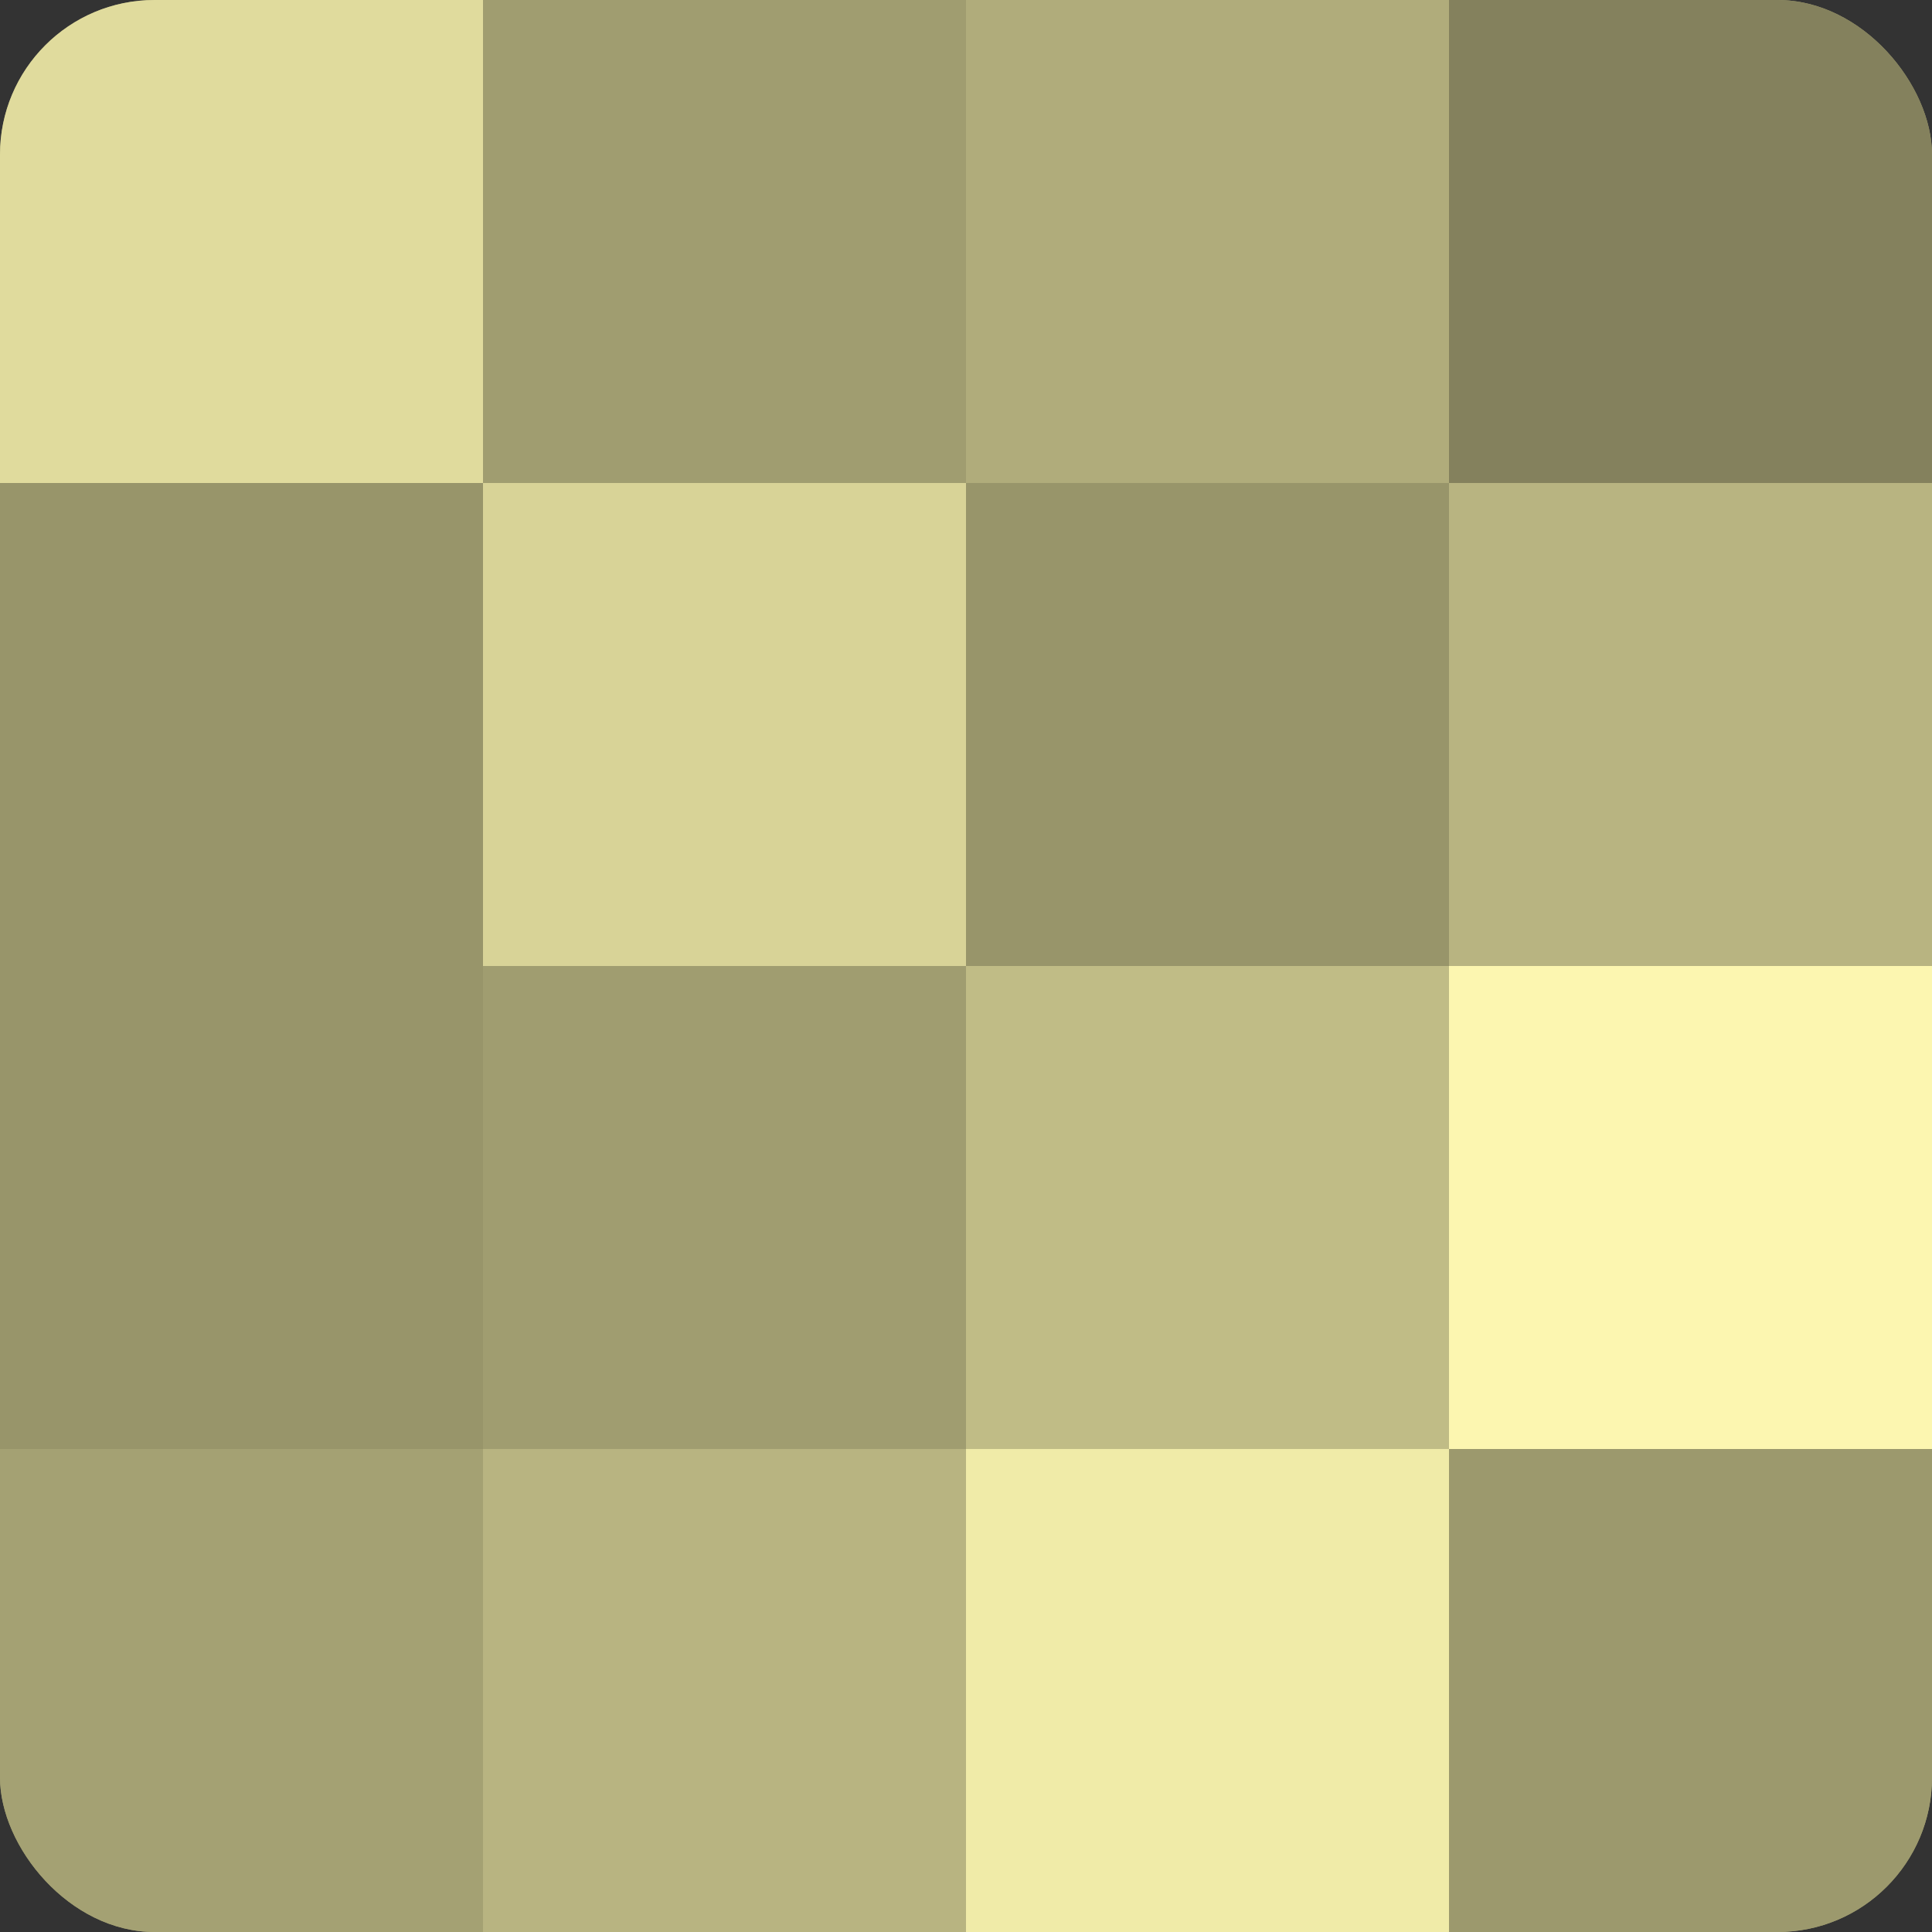
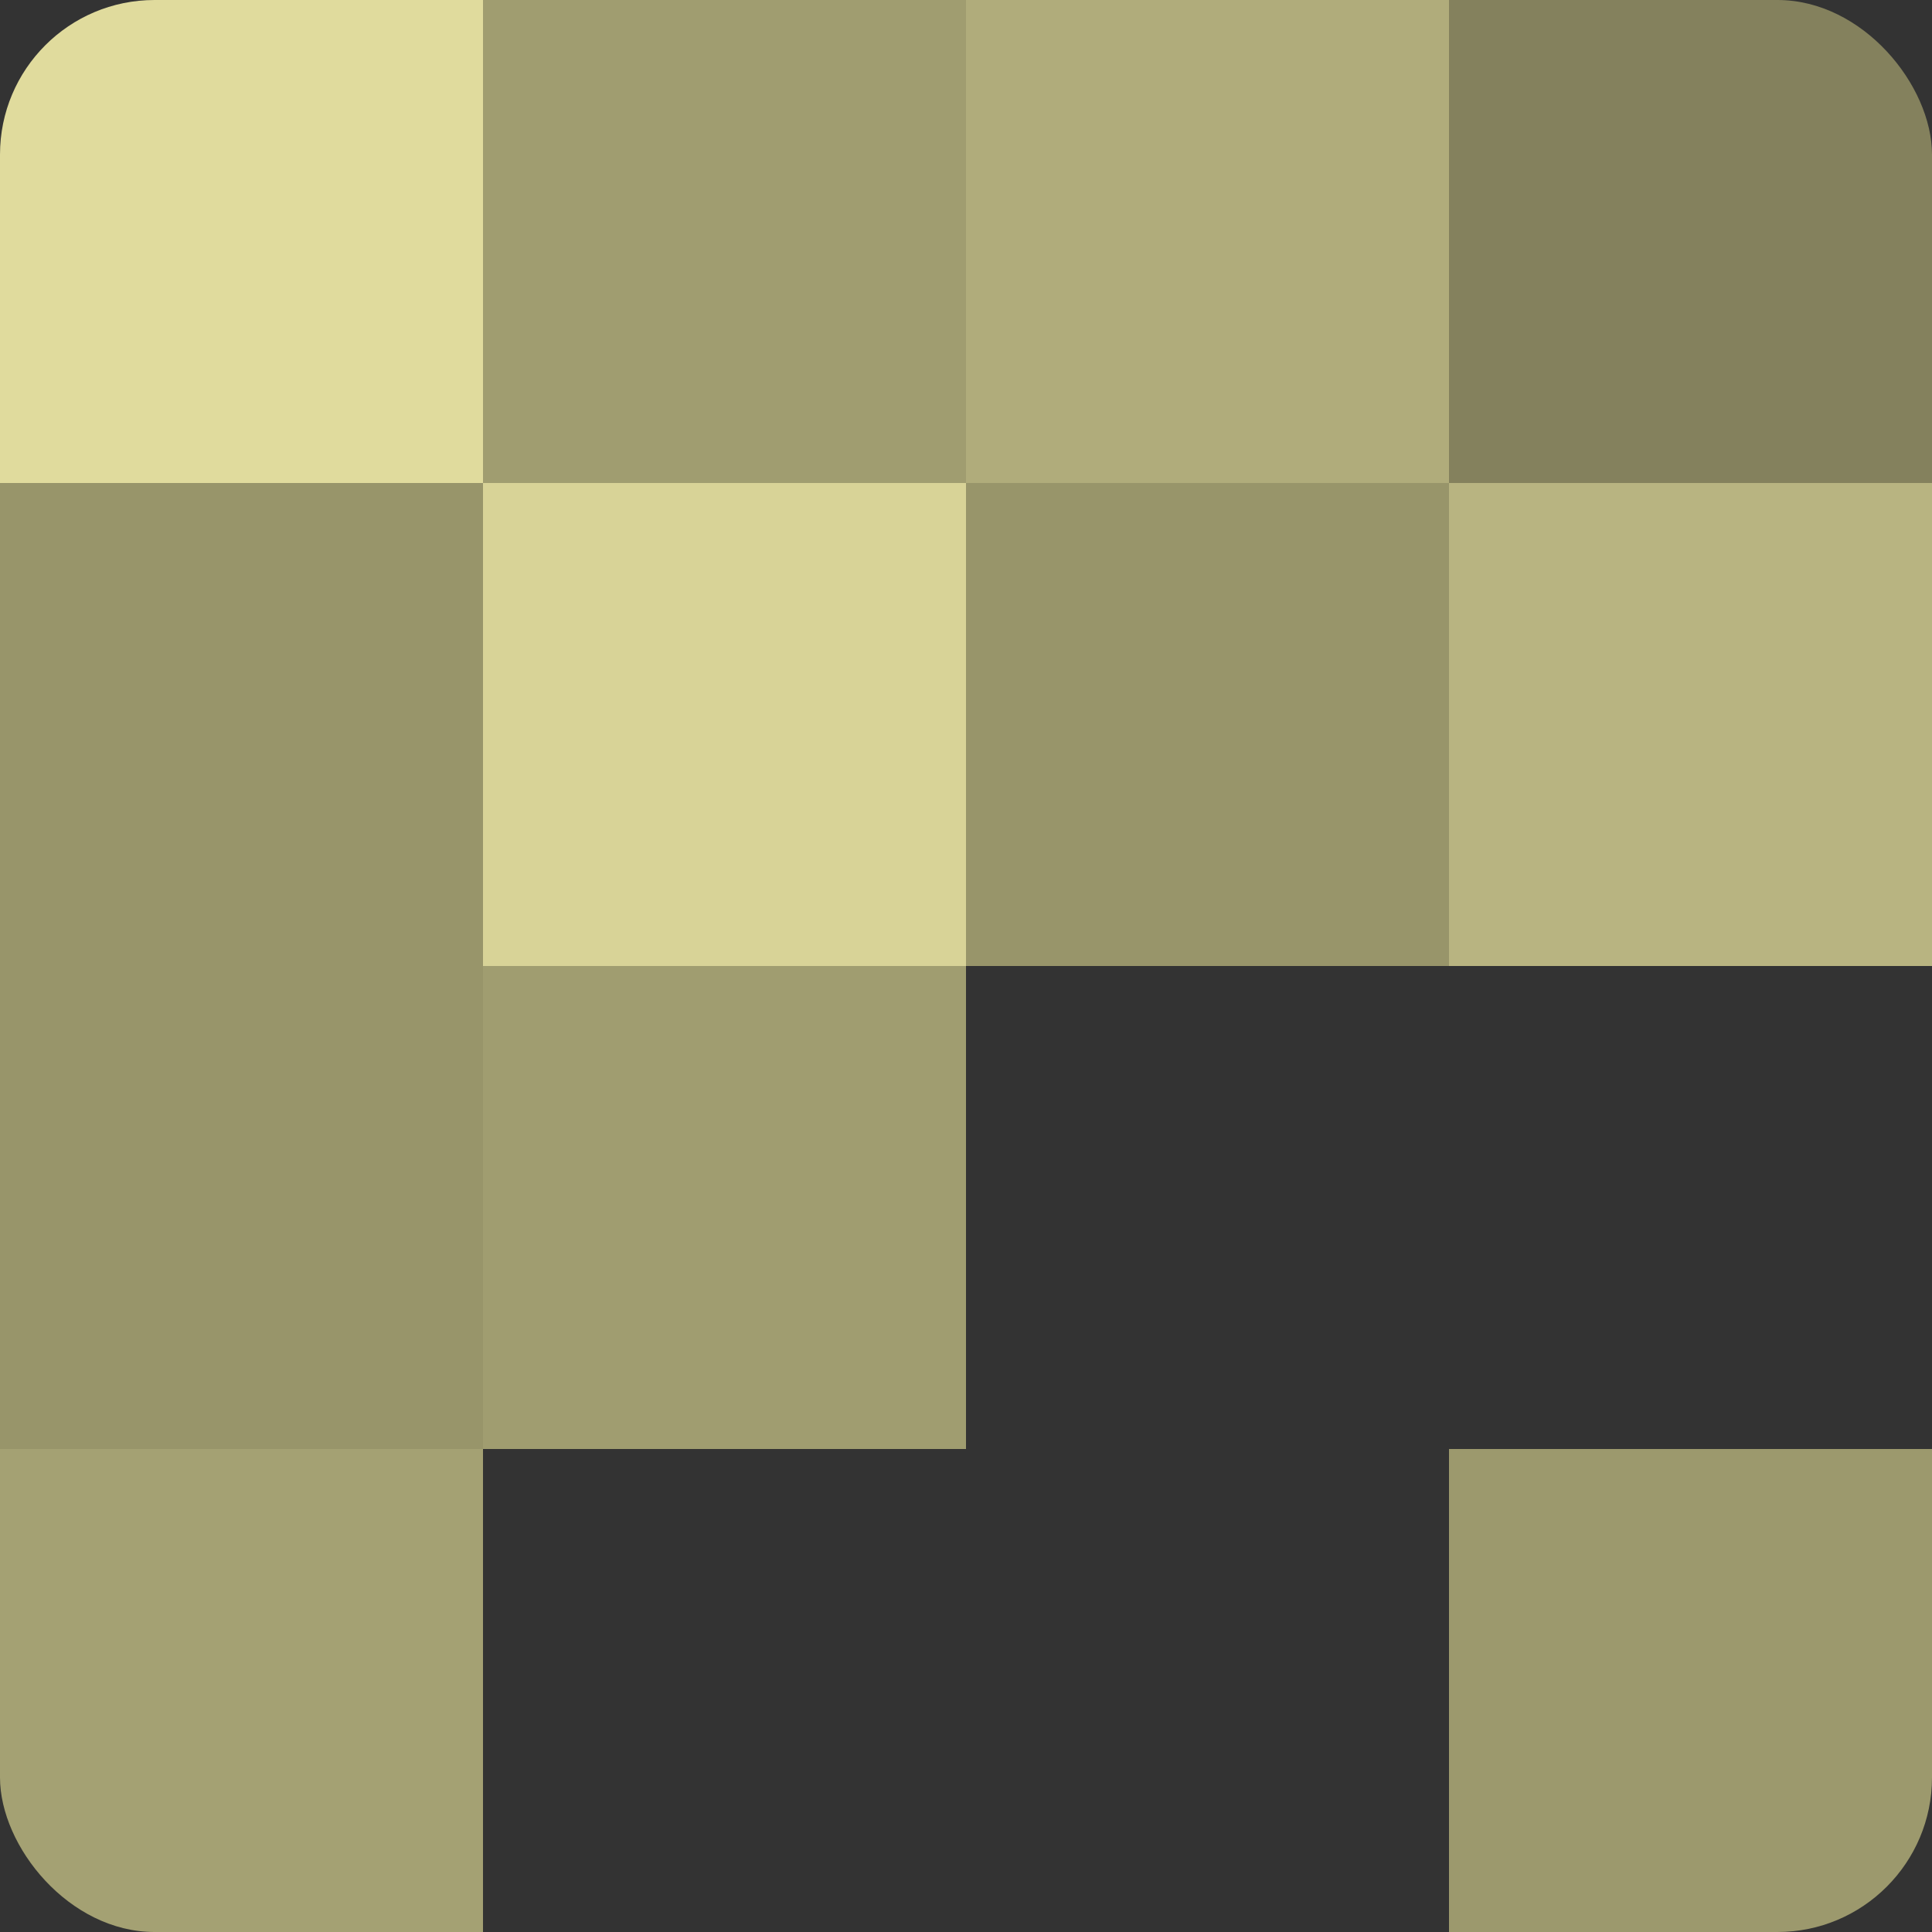
<svg xmlns="http://www.w3.org/2000/svg" width="60" height="60" viewBox="0 0 100 100" preserveAspectRatio="xMidYMid meet">
  <rect x="0" y="0" width="100" height="100" fill="#333333" stroke="none" />
  <defs>
    <clipPath id="c" width="100" height="100">
      <rect width="100" height="100" rx="8" ry="8" />
    </clipPath>
  </defs>
  <g clip-path="url(#c)">
-     <rect width="100" height="100" fill="#a09d70" />
    <rect width="25" height="25" fill="#e0db9d" />
    <rect y="25" width="25" height="25" fill="#98956a" />
    <rect y="50" width="25" height="25" fill="#98956a" />
    <rect y="75" width="25" height="25" fill="#a4a173" />
    <rect x="25" width="25" height="25" fill="#a09d70" />
    <rect x="25" y="25" width="25" height="25" fill="#d8d397" />
    <rect x="25" y="50" width="25" height="25" fill="#a09d70" />
-     <rect x="25" y="75" width="25" height="25" fill="#b8b481" />
    <rect x="50" width="25" height="25" fill="#b0ac7b" />
    <rect x="50" y="25" width="25" height="25" fill="#98956a" />
-     <rect x="50" y="50" width="25" height="25" fill="#c0bc86" />
-     <rect x="50" y="75" width="25" height="25" fill="#f0eba8" />
    <rect x="75" width="25" height="25" fill="#84815d" />
    <rect x="75" y="25" width="25" height="25" fill="#b8b481" />
-     <rect x="75" y="50" width="25" height="25" fill="#fcf6b0" />
    <rect x="75" y="75" width="25" height="25" fill="#9c996d" />
  </g>
</svg>